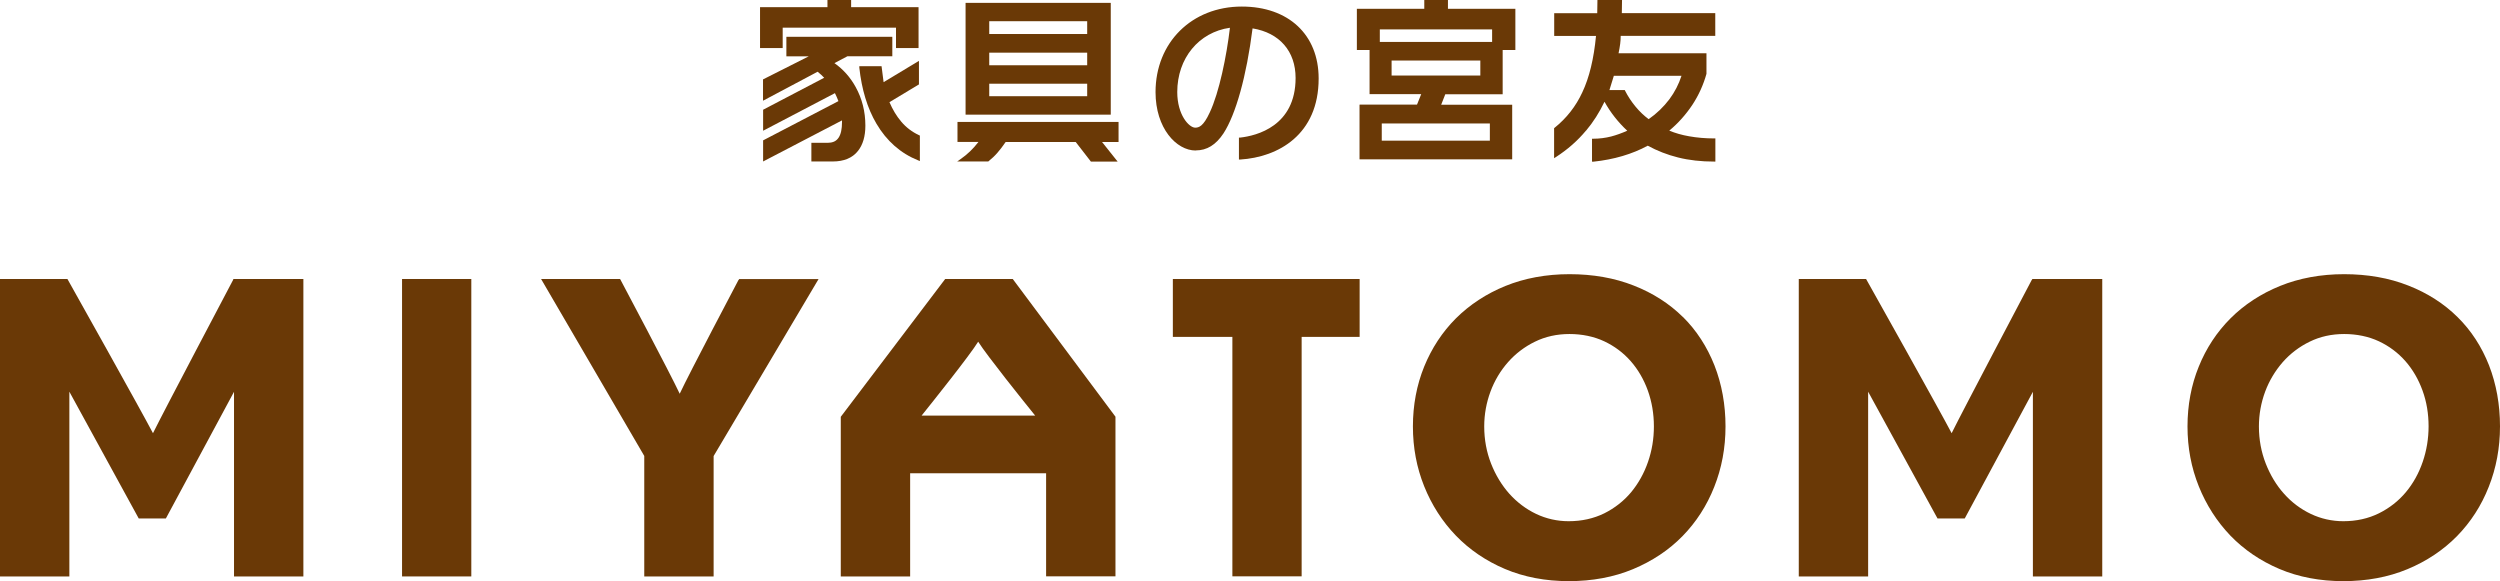
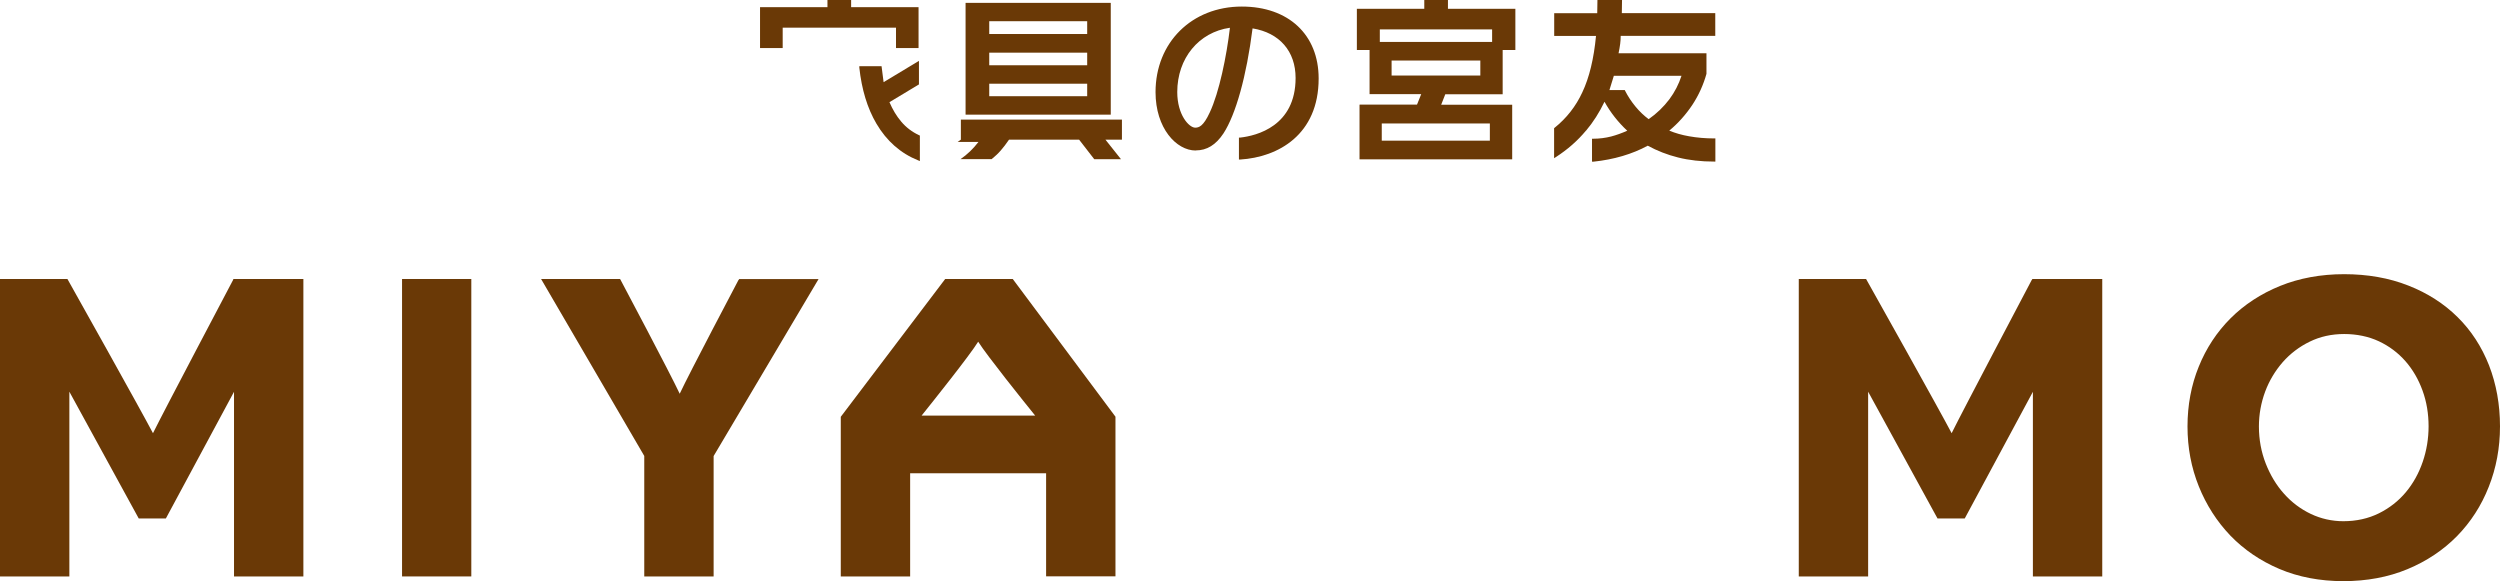
<svg xmlns="http://www.w3.org/2000/svg" id="_レイヤー_1" data-name="レイヤー 1" width="244" height="56.73" viewBox="0 0 244 56.73">
  <defs>
    <style>
      .cls-1 {
        fill: #6a3906;
        stroke-width: 0px;
      }
    </style>
  </defs>
  <g id="_レイヤー_2" data-name="レイヤー 2">
    <g>
      <path class="cls-1" d="M22.75,27.32c-.29.56-6.7,12.69-7.82,14.96-1.18-2.26-7.99-14.41-8.3-14.96l-.05-.09H0v29.03h6.77v-18.03l6.72,12.28.05.09h2.65l6.65-12.36v18.02h6.77v-29.03h-6.82l-.05.09Z" />
      <rect class="cls-1" x="39.24" y="27.23" width="6.76" height="29.03" />
      <path class="cls-1" d="M72.08,27.32c-.21.4-4.78,9.06-5.74,11.11-.96-2.05-5.56-10.71-5.77-11.11l-.05-.09h-7.71l10.07,17.27v11.76h6.77v-11.75l10.24-17.27h-7.75l-.05.09Z" />
-       <polygon class="cls-1" points="114.47 32.88 120.28 32.88 120.28 56.25 127.04 56.25 127.04 32.88 132.7 32.88 132.7 27.23 114.47 27.23 114.47 32.88" />
-       <path class="cls-1" d="M164.26,30.95c-1.32-1.31-2.94-2.35-4.81-3.08-1.87-.74-3.98-1.11-6.26-1.11s-4.39.39-6.26,1.15c-1.87.76-3.49,1.83-4.83,3.16-1.33,1.33-2.37,2.92-3.1,4.71-.73,1.8-1.1,3.76-1.1,5.84s.37,4.02,1.1,5.84c.73,1.82,1.77,3.44,3.09,4.81,1.32,1.37,2.93,2.47,4.79,3.26,1.86.79,3.96,1.19,6.24,1.19s4.39-.39,6.26-1.17c1.87-.78,3.5-1.86,4.83-3.22,1.33-1.36,2.38-2.98,3.1-4.81.73-1.83,1.1-3.81,1.1-5.9,0-2.12-.36-4.12-1.08-5.96-.72-1.82-1.75-3.41-3.07-4.72ZM153.1,50.87c-1.11,0-2.18-.24-3.17-.71-.99-.47-1.87-1.14-2.61-1.96-.74-.83-1.35-1.83-1.79-2.95-.44-1.12-.67-2.34-.67-3.63,0-1.18.21-2.32.61-3.4.4-1.08.98-2.04,1.71-2.87.73-.83,1.62-1.51,2.63-2,1.01-.5,2.15-.75,3.37-.75s2.39.24,3.39.71c1,.47,1.87,1.12,2.59,1.94.72.82,1.28,1.79,1.67,2.87.39,1.09.59,2.26.59,3.49s-.19,2.35-.57,3.46c-.38,1.11-.94,2.11-1.65,2.97-.71.85-1.6,1.55-2.62,2.06-1.04.51-2.2.77-3.48.77Z" />
      <path class="cls-1" d="M242.93,35.66c-.72-1.83-1.75-3.41-3.07-4.71-1.32-1.31-2.94-2.35-4.81-3.08-1.87-.74-3.98-1.11-6.26-1.11s-4.39.39-6.26,1.15c-1.87.76-3.5,1.83-4.83,3.16-1.33,1.33-2.38,2.92-3.1,4.71-.73,1.79-1.1,3.76-1.1,5.84s.37,4.02,1.1,5.84c.73,1.82,1.77,3.44,3.08,4.81,1.32,1.37,2.93,2.47,4.79,3.26,1.86.79,3.96,1.19,6.24,1.19s4.39-.39,6.26-1.17c1.88-.78,3.5-1.87,4.83-3.22,1.34-1.37,2.38-2.98,3.1-4.81.73-1.83,1.1-3.82,1.1-5.9,0-2.13-.36-4.13-1.07-5.96ZM228.71,50.87c-1.11,0-2.18-.24-3.17-.71-.99-.47-1.87-1.13-2.61-1.96-.75-.83-1.35-1.83-1.79-2.95-.44-1.12-.67-2.34-.67-3.63,0-1.18.21-2.32.61-3.4.4-1.07.98-2.03,1.71-2.87.73-.83,1.62-1.51,2.63-2,1.01-.5,2.15-.75,3.37-.75s2.39.24,3.39.71c1,.47,1.87,1.12,2.59,1.94.72.82,1.28,1.79,1.67,2.87.4,1.09.59,2.27.59,3.49,0,1.18-.19,2.35-.57,3.46-.38,1.11-.93,2.11-1.65,2.97-.71.85-1.6,1.55-2.63,2.06-1.03.51-2.2.77-3.47.77Z" />
      <path class="cls-1" d="M98.84,27.23h-6.59l-10.19,13.45v15.58h6.77v-10.07h13.27v10.06h6.77v-15.58l-9.98-13.38-.05-.07ZM101.03,40.56h-11.08c1.05-1.31,4.68-5.85,5.52-7.21.85,1.35,4.5,5.9,5.56,7.21Z" />
      <path class="cls-1" d="M198.3,27.32c-.29.56-6.7,12.69-7.82,14.96-1.18-2.26-7.99-14.41-8.3-14.96l-.05-.09h-6.57v29.03h6.77v-18.03l6.77,12.37h2.66l6.65-12.36v18.02h6.77v-29.03h-6.82l-.05.09Z" />
-       <path class="cls-1" d="M80.85,13.94h-1.66v1.82h2.08c1.09,0,1.92-.34,2.46-1.02.49-.61.73-1.44.73-2.48,0-1.37-.32-2.63-.95-3.77-.52-.95-1.22-1.73-2.07-2.33l1.27-.67h4.38v-1.9h-10.34v1.91h2.18l-4.46,2.25v2.08l5.33-2.83c.09.08.21.18.36.31.1.09.19.19.28.28l-5.96,3.12v2.05l7.01-3.67c.07.13.13.27.19.41.06.13.11.26.15.37l-7.35,3.83v2.06l7.7-4.01v.17c0,1.35-.43,2.01-1.33,2.01Z" />
      <path class="cls-1" d="M89.69,5.94l-3.45,2.08-.2-1.56h-2.17v.14c.23,2.12.78,3.96,1.67,5.47,1,1.7,2.37,2.9,4.07,3.58l.17.07v-2.49l-.07-.03c-.69-.32-1.28-.77-1.75-1.33-.46-.54-.84-1.18-1.15-1.9l2.88-1.73v-2.29h0Z" />
      <polygon class="cls-1" points="76.39 2.7 87.45 2.7 87.45 4.69 89.65 4.69 89.65 .7 83.07 .7 83.07 0 80.76 0 80.76 .7 74.18 .7 74.18 4.69 76.39 4.69 76.39 2.7" />
-       <path class="cls-1" d="M93.47,13.85h2.03c-.52.68-1.11,1.24-1.75,1.68l-.33.23h3.04l.03-.03c.31-.25.6-.52.85-.81.25-.28.52-.64.81-1.06h6.84l1.48,1.91h2.61l-1.52-1.91h1.61v-1.96h-15.72v1.96Z" />
+       <path class="cls-1" d="M93.47,13.85h2.03c-.52.68-1.11,1.24-1.75,1.68h3.04l.03-.03c.31-.25.6-.52.85-.81.25-.28.52-.64.81-1.06h6.84l1.48,1.91h2.61l-1.52-1.91h1.61v-1.96h-15.72v1.96Z" />
      <path class="cls-1" d="M108.41.28h-14.17v10.91h14.17V.28h0ZM96.55,3.32v-1.25h9.56v1.25h-9.56ZM96.55,6.37v-1.23h9.56v1.23h-9.56ZM96.55,9.39v-1.22h9.56v1.22h-9.56Z" />
      <path class="cls-1" d="M116.71,14.68c1.08,0,1.96-.54,2.7-1.66,1.21-1.86,2.25-5.6,2.84-10.25,2.63.43,4.2,2.23,4.2,4.84,0,4.69-3.79,5.64-5.42,5.82h-.11v2.14h.13c3.7-.23,7.65-2.42,7.65-7.91,0-4.27-2.94-7.02-7.5-7.02-4.88,0-8.42,3.51-8.42,8.35,0,3.52,2.03,5.7,3.92,5.7ZM120.04,2.72c-.32,2.74-1.05,6.32-1.97,8.26-.63,1.37-1.07,1.48-1.42,1.48-.59,0-1.75-1.23-1.75-3.48,0-3.29,2.1-5.84,5.14-6.27Z" />
      <path class="cls-1" d="M132.69,10.22v5.33h14.9v-5.33h-6.93l.4-1.02h5.6v-4.32h1.24V.86h-6.58v-.86h-2.31v.86h-6.58v4.02h1.24v4.31h5.04l-.41,1.02h-5.58ZM144.48,5.91v1.46h-8.66v-1.46h8.66ZM134.67,4.09v-1.22h10.96v1.22h-10.96ZM134.86,13.73v-1.68h10.55v1.68h-10.55Z" />
      <path class="cls-1" d="M154.8,12.75c.7-.83,1.3-1.78,1.8-2.82.58,1.05,1.33,2,2.22,2.83-.55.24-1.07.43-1.57.56-.55.14-1.14.22-1.75.22h-.12v2.24h.14c1.99-.21,3.77-.73,5.3-1.56.92.5,1.91.89,2.96,1.15,1.07.27,2.26.4,3.51.4h.13v-2.26h-.13c-.84,0-1.66-.07-2.44-.21-.7-.12-1.35-.31-1.93-.55.88-.73,1.63-1.58,2.25-2.51.62-.94,1.08-1.96,1.38-3.03v-2.01s-8.58,0-8.58,0c.07-.35.13-.66.16-.93.03-.23.05-.49.05-.77h9.23V1.28h-9.12l.02-1.28h-2.4l-.02,1.29h-4.2v2.22h4.08c-.21,2.2-.65,4.06-1.34,5.51-.63,1.36-1.54,2.52-2.7,3.45l-.05.04v2.93l.19-.12c1.13-.73,2.11-1.59,2.92-2.57ZM164.11,7.41c-.26.8-.65,1.57-1.18,2.28-.55.73-1.23,1.39-2.02,1.94-.46-.34-.88-.74-1.27-1.21-.4-.48-.75-1.01-1.03-1.56l-.03-.07h-1.5l.43-1.39h6.6Z" />
    </g>
  </g>
</svg>